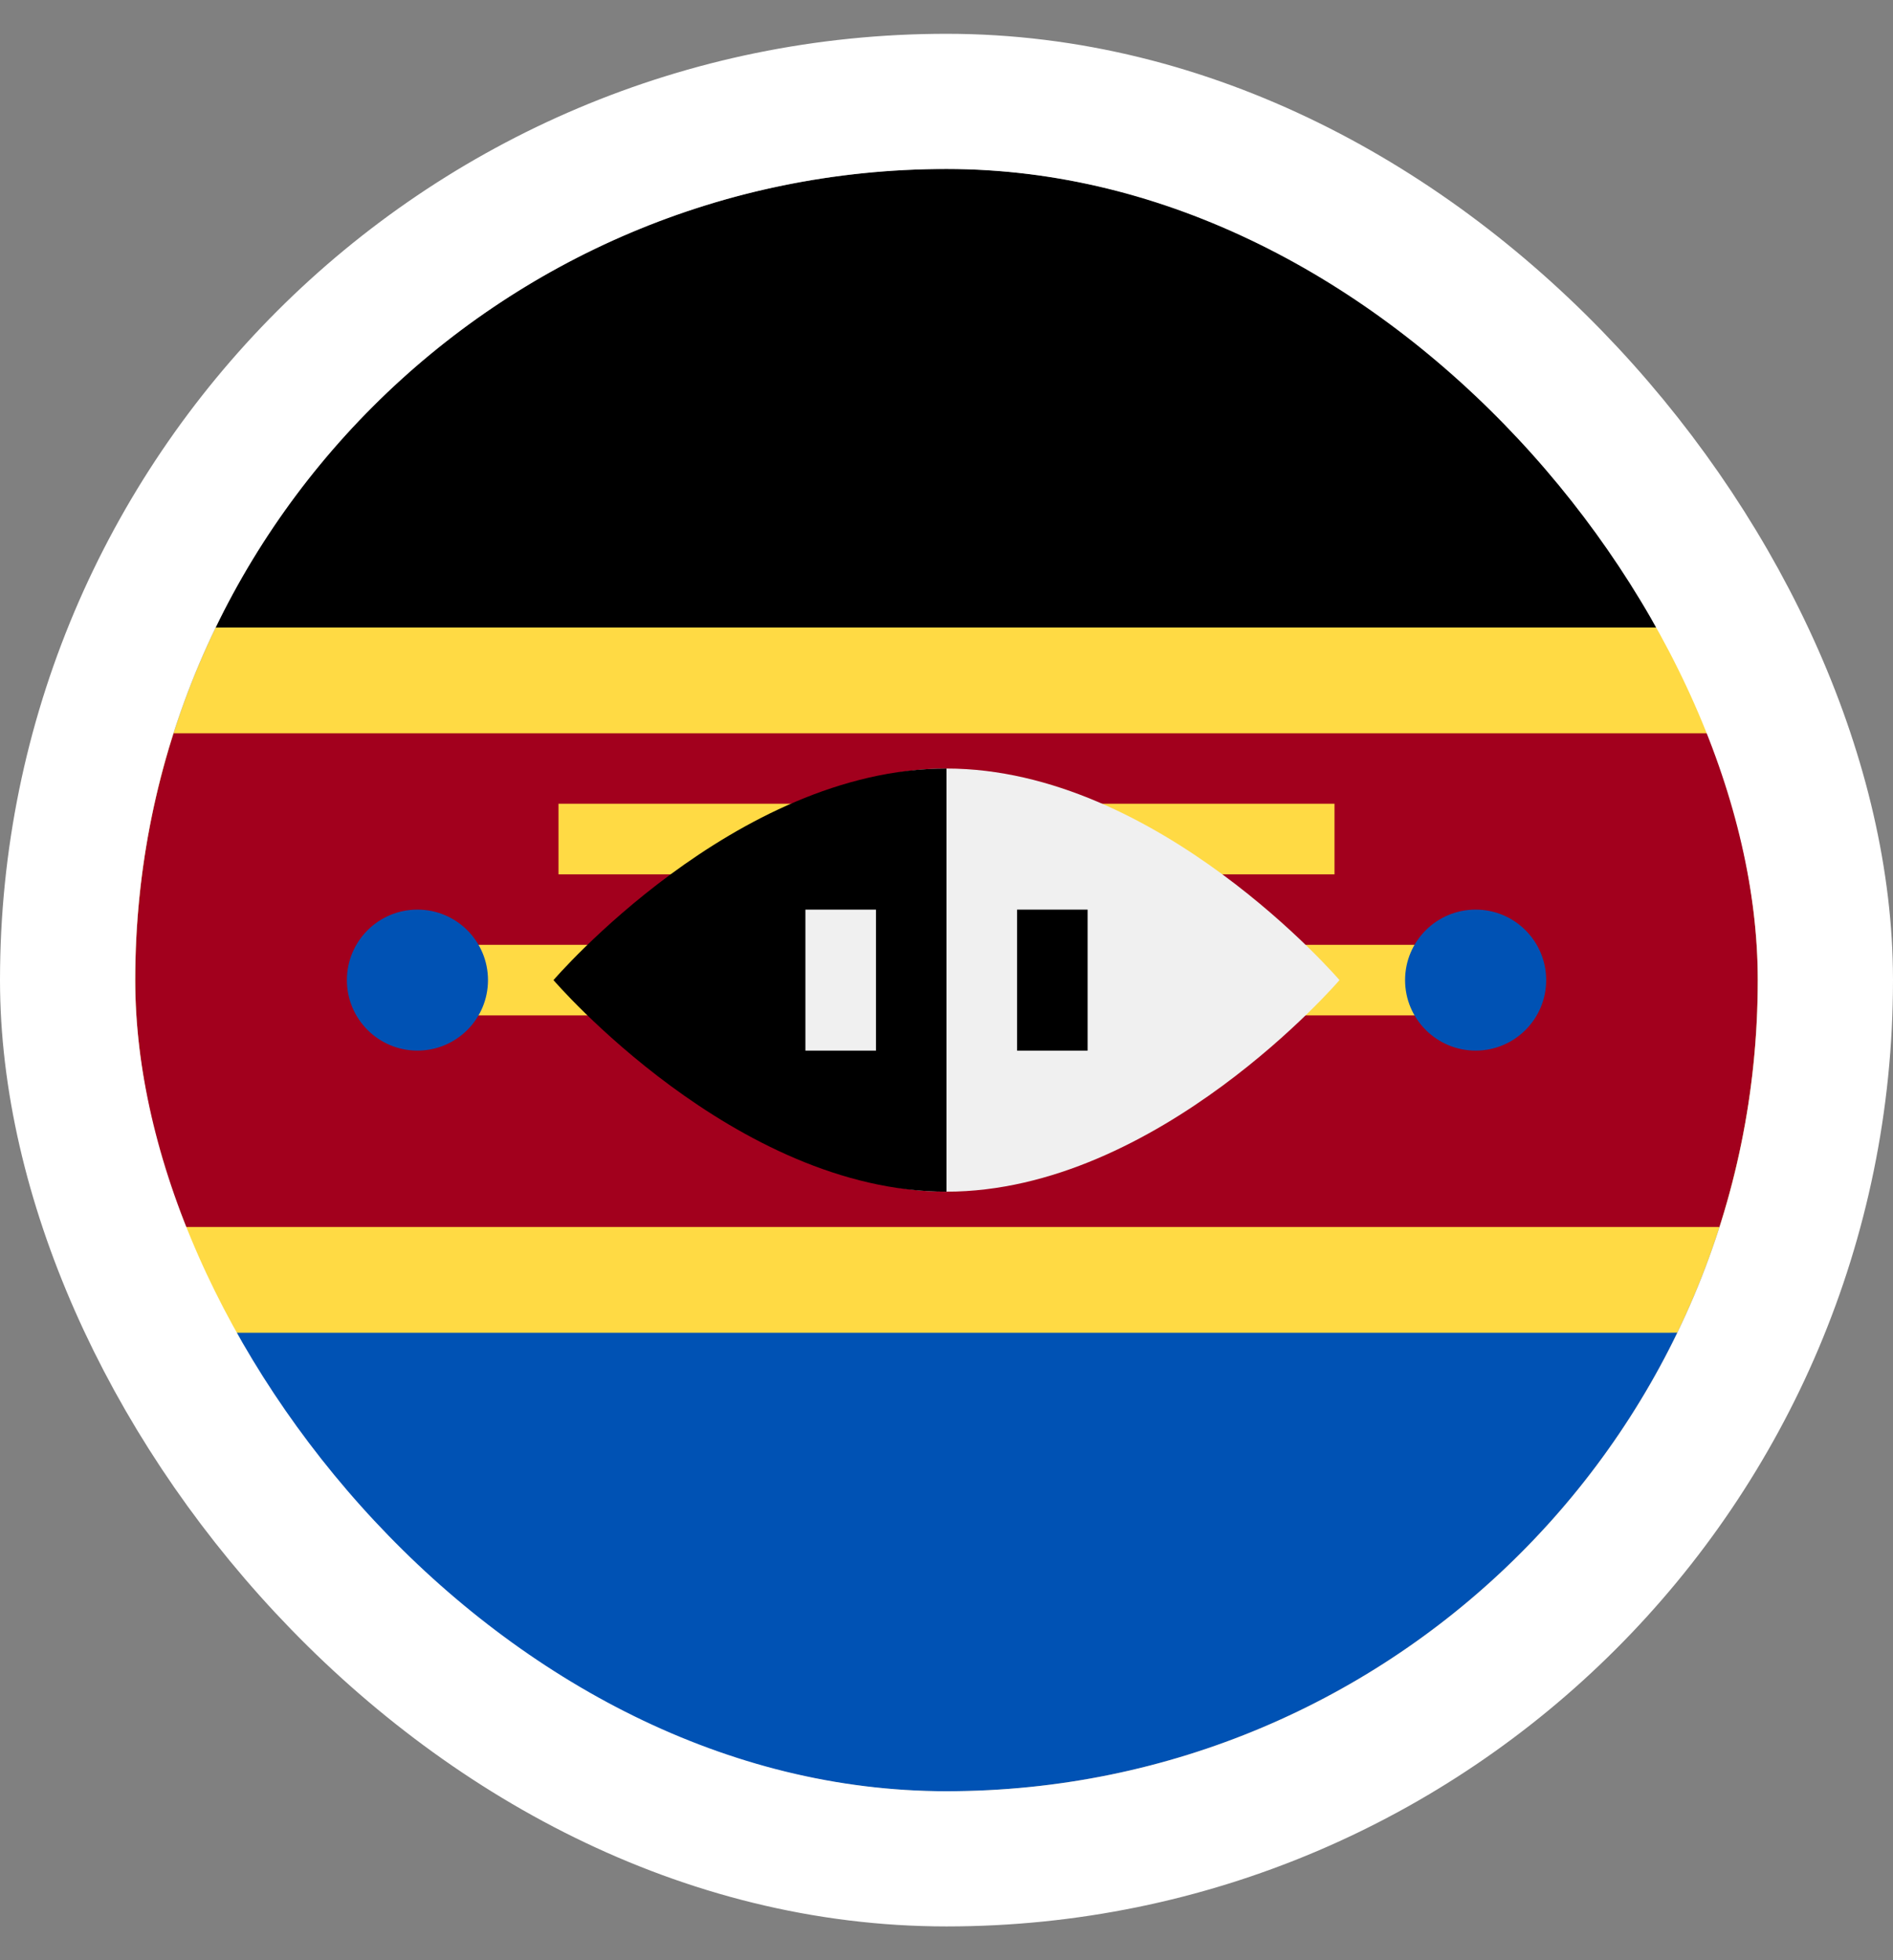
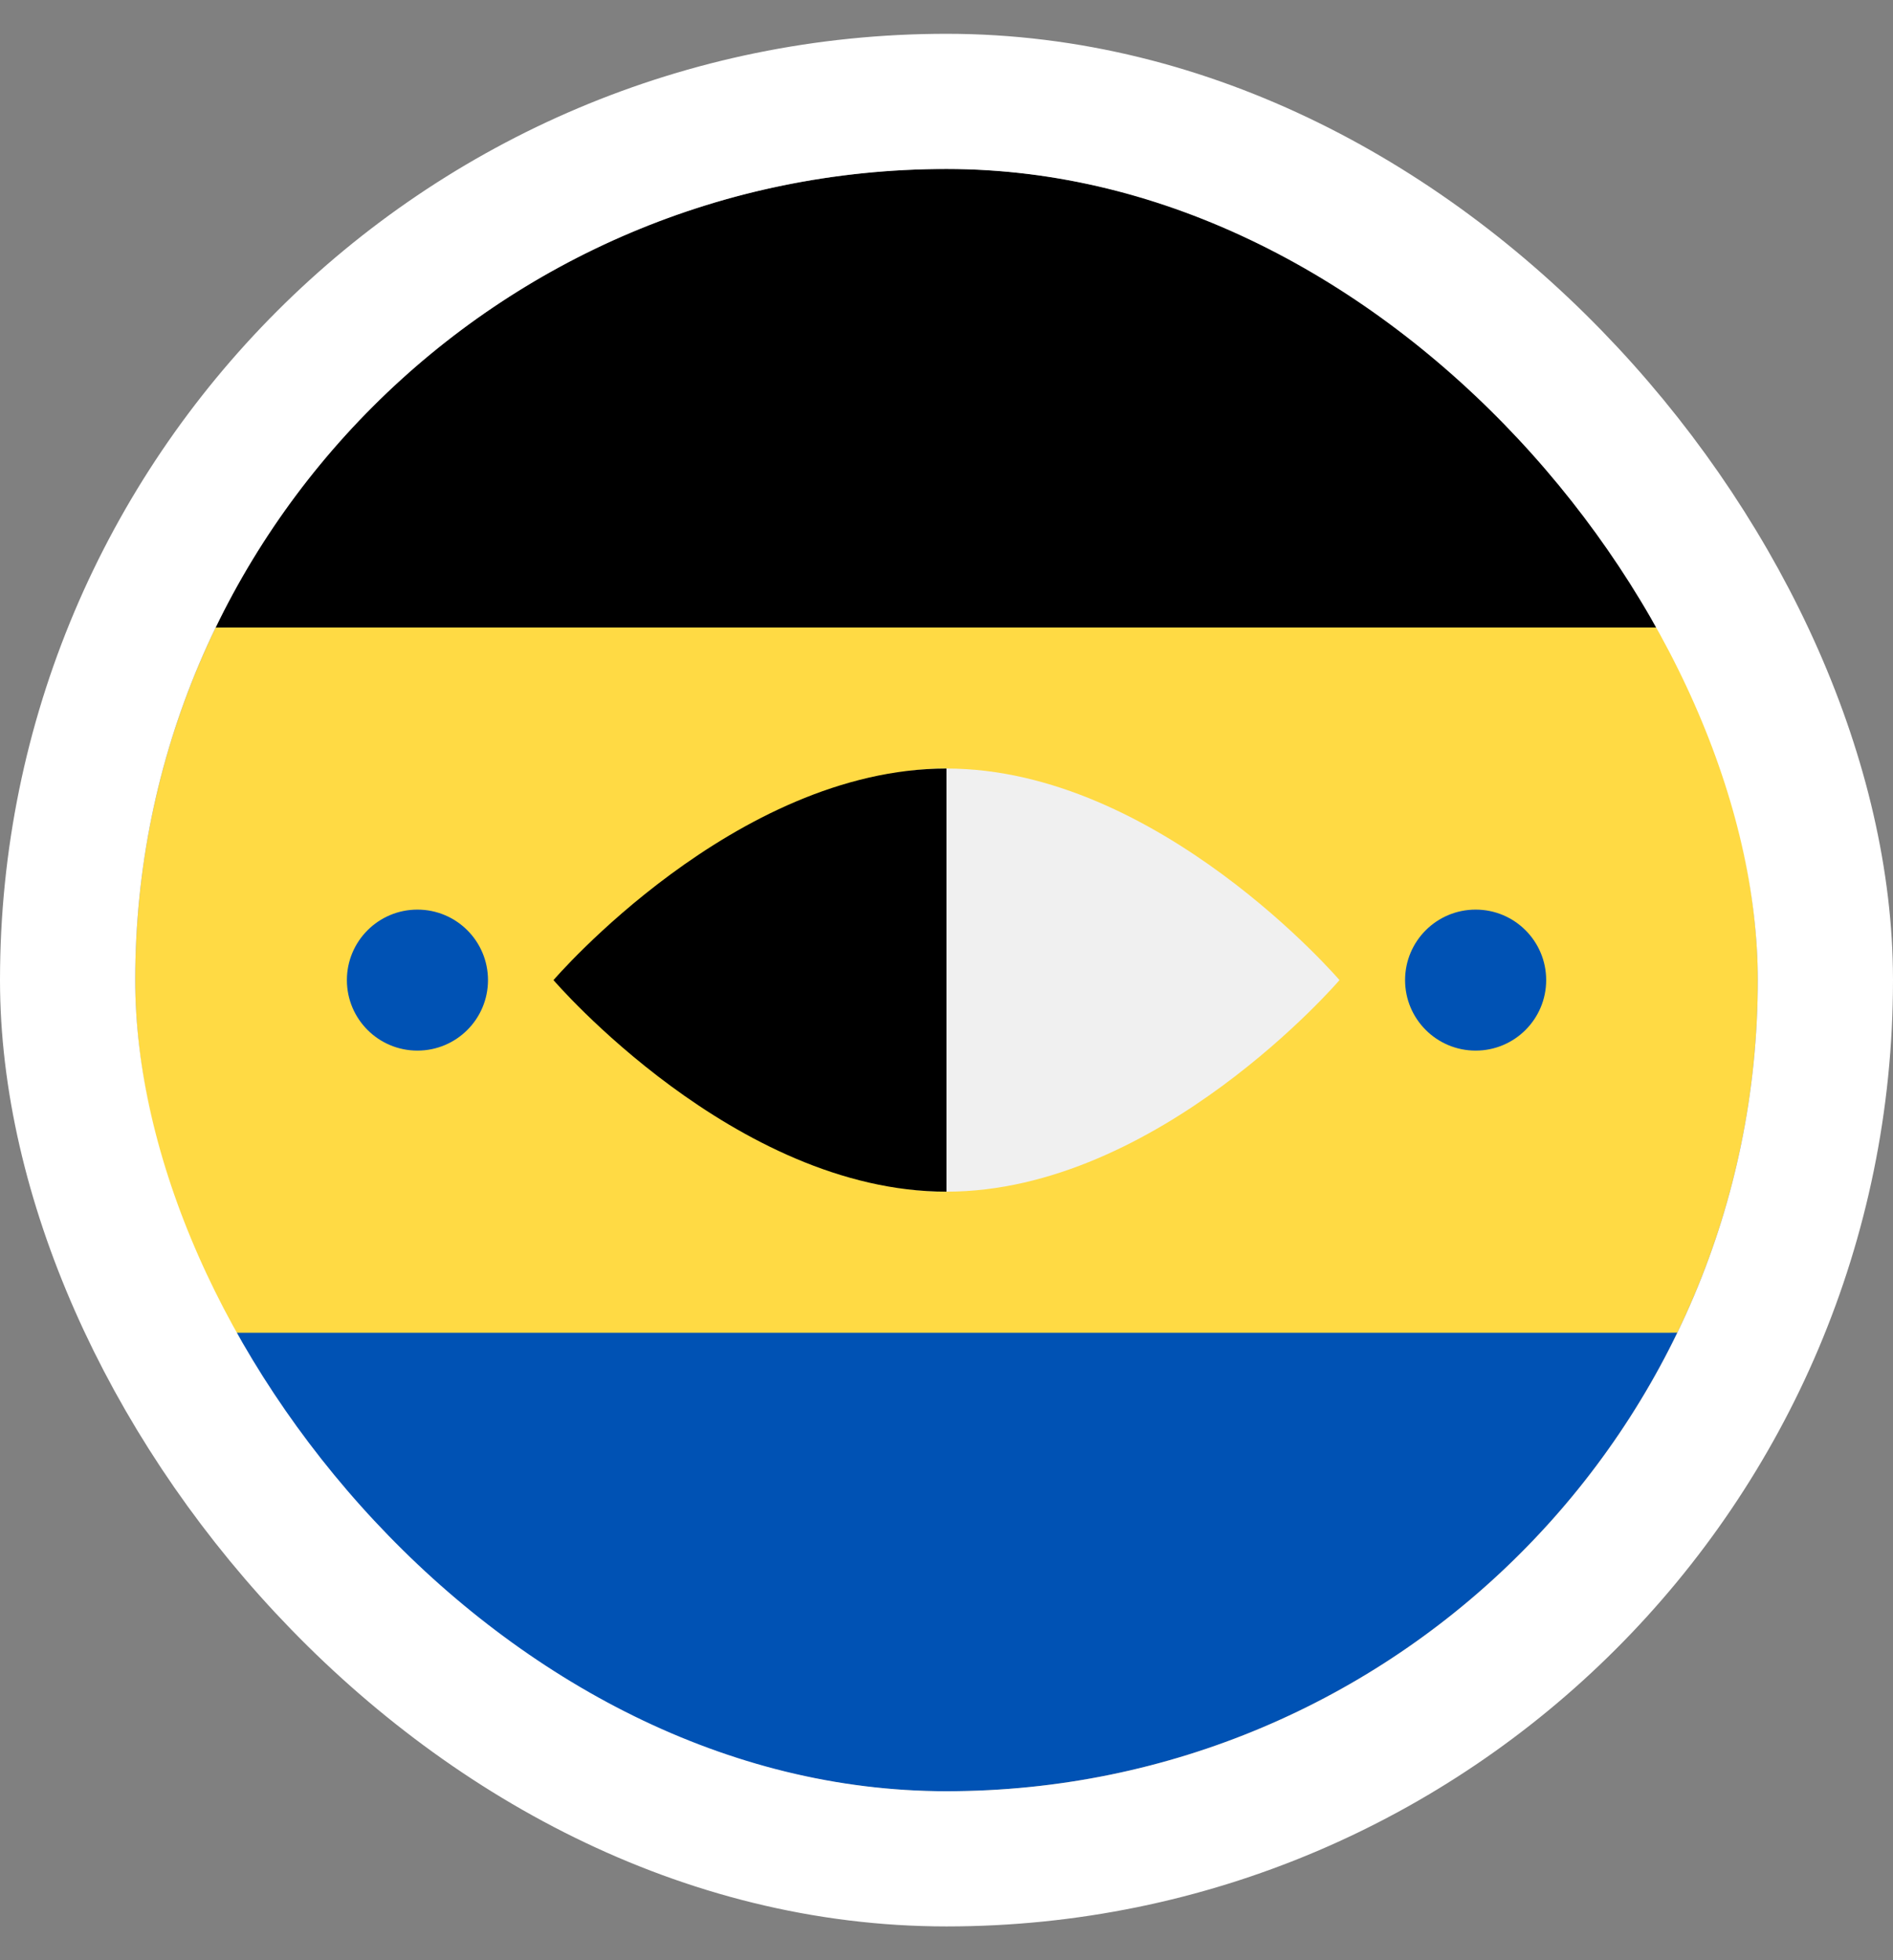
<svg xmlns="http://www.w3.org/2000/svg" width="28" height="29" viewBox="0 0 28 29" fill="none">
  <rect x="0" y="0" width="28" height="29" fill="#808080" stroke="none" />
  <g clip-path="url(#clip0_1615_6482)">
    <path d="M24.809 19.717C25.572 18.14 26 16.37 26 14.5C26 12.63 25.572 10.86 24.809 9.283L14 8.761L3.191 9.283C2.428 10.86 2 12.63 2 14.5C2 16.37 2.428 18.14 3.191 19.717L14 20.239L24.809 19.717Z" fill="#FFDA44" />
    <path d="M14 2.5C9.242 2.5 5.131 5.269 3.19 9.283H24.809C22.868 5.269 18.757 2.5 14 2.5Z" fill="black" />
    <path d="M14 26.5C9.242 26.5 5.131 23.731 3.19 19.717H24.809C22.868 23.731 18.757 26.5 14 26.5Z" fill="#0052B4" />
-     <path d="M25.433 10.848H2.567C2.199 11.999 2 13.226 2 14.5C2 15.774 2.199 17 2.567 18.152H25.433C25.801 17 26 15.774 26 14.5C26 13.226 25.801 11.999 25.433 10.848Z" fill="#A2001D" />
-     <path d="M6.174 13.978H21.826V15.022H6.174V13.978Z" fill="#FFDA44" />
-     <path d="M8.261 11.891H19.739V12.935H8.261V11.891Z" fill="#FFDA44" />
    <path d="M19.813 14.5C19.813 14.5 17.13 17.63 14 17.63C10.869 17.63 10.869 14.5 10.869 14.5C10.869 14.5 10.869 11.37 14 11.37C17.13 11.37 19.813 14.5 19.813 14.5Z" fill="#F0F0F0" />
    <path d="M14 17.63C10.87 17.63 8.187 14.5 8.187 14.5C8.187 14.5 10.87 11.37 14 11.37" fill="black" />
-     <path d="M11.913 13.457H12.957V15.543H11.913V13.457Z" fill="#F0F0F0" />
-     <path d="M15.044 13.457H16.087V15.543H15.044V13.457Z" fill="black" />
    <path d="M6.174 15.543C6.751 15.543 7.218 15.076 7.218 14.5C7.218 13.924 6.751 13.457 6.174 13.457C5.598 13.457 5.131 13.924 5.131 14.5C5.131 15.076 5.598 15.543 6.174 15.543Z" fill="#0052B4" />
    <path d="M21.827 15.543C22.403 15.543 22.87 15.076 22.87 14.5C22.87 13.924 22.403 13.457 21.827 13.457C21.25 13.457 20.783 13.924 20.783 14.5C20.783 15.076 21.25 15.543 21.827 15.543Z" fill="#0052B4" />
  </g>
  <rect x="1" y="1.5" width="26" height="26" rx="13" stroke="white" stroke-width="2" />
  <defs>
    <clipPath id="clip0_1615_6482">
      <rect x="2" y="2.5" width="24" height="24" rx="12" fill="white" />
    </clipPath>
  </defs>
</svg>